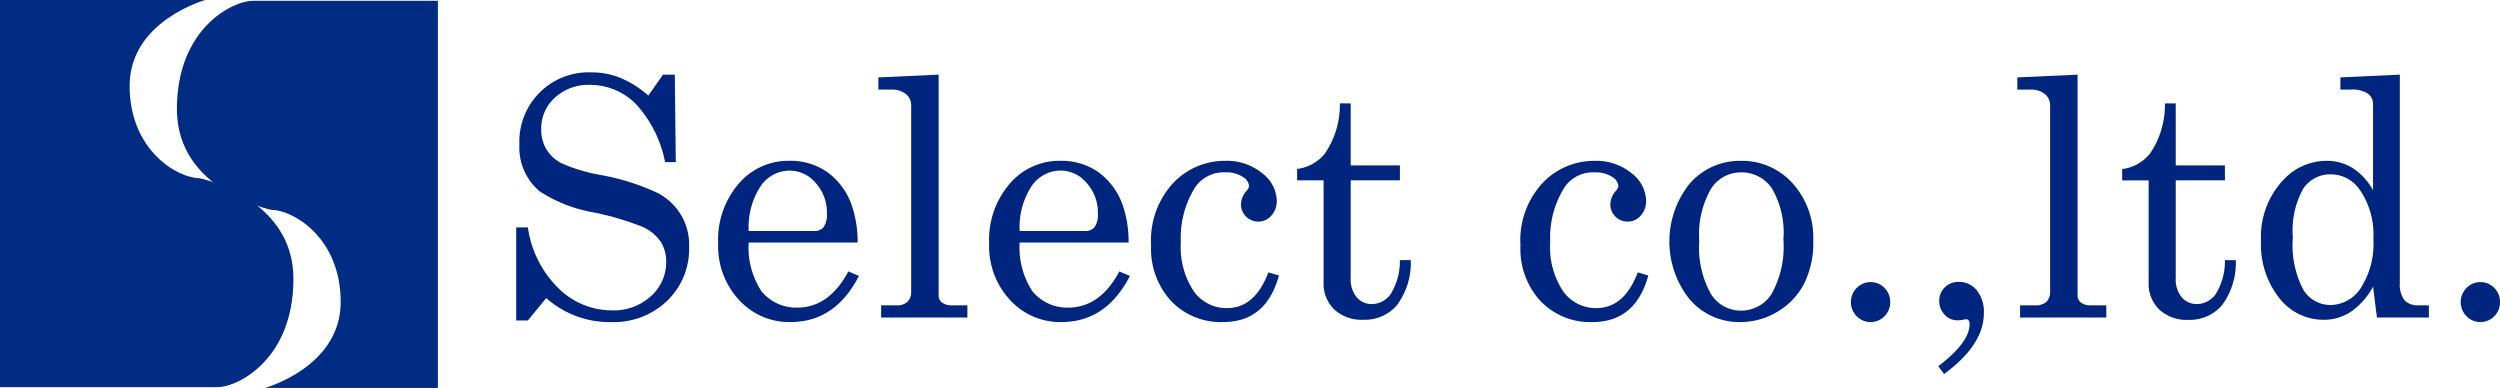
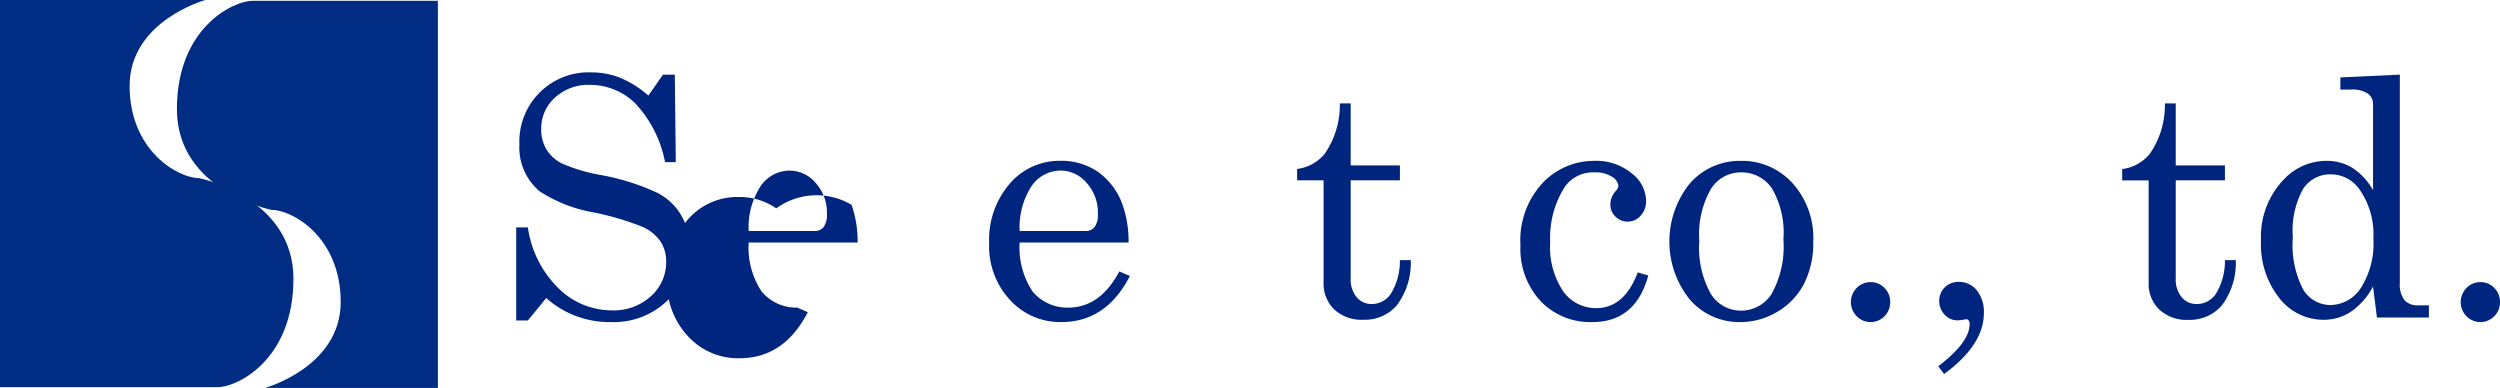
<svg xmlns="http://www.w3.org/2000/svg" width="196.793" height="30.538" viewBox="0 0 196.793 30.538">
  <g id="グループ_3" data-name="グループ 3" transform="translate(-888.406 -807.908)">
    <g id="グループ_1" data-name="グループ 1" transform="translate(888.406 807.908)">
      <path id="パス_1" data-name="パス 1" d="M905.556,838.384h-17.15V807.908h16.163s-5.959,1.645-5.959,6.758,3.812,7.262,5.464,7.262c0,0,7.431,1.5,7.431,7.923S907.041,838.384,905.556,838.384Z" transform="translate(-888.406 -807.908)" fill="#002c83" />
      <path id="パス_2" data-name="パス 2" d="M904.724,807.956h14.594v30.473H905.707s5.961-1.641,5.961-6.761-3.809-7.259-5.458-7.259c0,0-7.435-1.494-7.435-7.924S903.236,807.956,904.724,807.956Z" transform="translate(-884.849 -807.892)" fill="#002c83" />
    </g>
    <g id="グループ_2" data-name="グループ 2" transform="translate(929.04 813.605)">
      <path id="パス_3" data-name="パス 3" d="M929.062,813.978l1.151-1.649h.932l.077,6.889h-.844a9.329,9.329,0,0,0-2.345-4.627,5.066,5.066,0,0,0-3.571-1.456,3.869,3.869,0,0,0-2.761,1.01,3.265,3.265,0,0,0-1.073,2.469,3.058,3.058,0,0,0,.408,1.593,3,3,0,0,0,1.221,1.112,13.506,13.506,0,0,0,3.061.912,17.943,17.943,0,0,1,4.428,1.39,4.565,4.565,0,0,1,2.525,4.268,5.676,5.676,0,0,1-1.719,4.236,6.087,6.087,0,0,1-4.442,1.681,7.474,7.474,0,0,1-5.086-1.892l-1.444,1.764h-.92v-7.323h.92a8.322,8.322,0,0,0,2.4,4.78,5.988,5.988,0,0,0,4.2,1.75,4.335,4.335,0,0,0,3.086-1.117,3.582,3.582,0,0,0,1.2-2.716,2.843,2.843,0,0,0-.447-1.592,3.387,3.387,0,0,0-1.418-1.15,21.9,21.9,0,0,0-3.821-1.131,11.462,11.462,0,0,1-4.268-1.661,4.5,4.5,0,0,1-1.6-3.693,5.449,5.449,0,0,1,5.661-5.675,6.145,6.145,0,0,1,2.263.422A7.974,7.974,0,0,1,929.062,813.978Z" transform="translate(-918.66 -812.15)" fill="#00257e" />
-       <path id="パス_4" data-name="パス 4" d="M941.475,823.764H932.9a6.24,6.24,0,0,0,1.022,3.86,3.544,3.544,0,0,0,2.8,1.265q2.5,0,4.025-2.85l.831.357q-1.866,3.63-5.394,3.63a5.344,5.344,0,0,1-4.044-1.739,6.213,6.213,0,0,1-1.643-4.447,6.767,6.767,0,0,1,1.617-4.709,5.143,5.143,0,0,1,3.981-1.8,5.07,5.07,0,0,1,3,.895A5.4,5.4,0,0,1,941,820.8,8.8,8.8,0,0,1,941.475,823.764Zm-8.576-.908h5.188a.871.871,0,0,0,.716-.313,1.707,1.707,0,0,0,.255-1.066,3.469,3.469,0,0,0-.876-2.391,2.679,2.679,0,0,0-2.063-.983,2.775,2.775,0,0,0-2.256,1.189A5.9,5.9,0,0,0,932.9,822.856Z" transform="translate(-914.599 -810.371)" fill="#00257e" />
-       <path id="パス_5" data-name="パス 5" d="M944.63,812.283v17.355a.692.692,0,0,0,.218.549,1.206,1.206,0,0,0,.779.255h1.265v.959h-6.787v-.959h1.2a1.206,1.206,0,0,0,.876-.281,1.06,1.06,0,0,0,.287-.792V814.8a1.162,1.162,0,0,0-.345-.933,1.718,1.718,0,0,0-1.163-.408h-1.073V812.5Z" transform="translate(-911.377 -812.104)" fill="#00257e" />
+       <path id="パス_4" data-name="パス 4" d="M941.475,823.764H932.9a6.24,6.24,0,0,0,1.022,3.86,3.544,3.544,0,0,0,2.8,1.265l.831.357q-1.866,3.63-5.394,3.63a5.344,5.344,0,0,1-4.044-1.739,6.213,6.213,0,0,1-1.643-4.447,6.767,6.767,0,0,1,1.617-4.709,5.143,5.143,0,0,1,3.981-1.8,5.07,5.07,0,0,1,3,.895A5.4,5.4,0,0,1,941,820.8,8.8,8.8,0,0,1,941.475,823.764Zm-8.576-.908h5.188a.871.871,0,0,0,.716-.313,1.707,1.707,0,0,0,.255-1.066,3.469,3.469,0,0,0-.876-2.391,2.679,2.679,0,0,0-2.063-.983,2.775,2.775,0,0,0-2.256,1.189A5.9,5.9,0,0,0,932.9,822.856Z" transform="translate(-914.599 -810.371)" fill="#00257e" />
      <path id="パス_6" data-name="パス 6" d="M957.356,823.764h-8.576a6.249,6.249,0,0,0,1.022,3.86,3.544,3.544,0,0,0,2.8,1.265q2.506,0,4.027-2.85l.83.357q-1.865,3.63-5.392,3.63a5.345,5.345,0,0,1-4.045-1.739,6.212,6.212,0,0,1-1.643-4.447A6.766,6.766,0,0,1,948,819.132a5.143,5.143,0,0,1,3.981-1.8,5.067,5.067,0,0,1,3,.895,5.4,5.4,0,0,1,1.9,2.568A8.8,8.8,0,0,1,957.356,823.764Zm-8.576-.908h5.188a.869.869,0,0,0,.716-.313,1.707,1.707,0,0,0,.255-1.066,3.475,3.475,0,0,0-.874-2.391A2.684,2.684,0,0,0,952,818.1a2.776,2.776,0,0,0-2.256,1.189A5.91,5.91,0,0,0,948.781,822.856Z" transform="translate(-909.15 -810.371)" fill="#00257e" />
-       <path id="パス_7" data-name="パス 7" d="M965.1,826.116l.831.243q-1,3.667-4.4,3.668a5.41,5.41,0,0,1-4.078-1.649,6.061,6.061,0,0,1-1.583-4.384,6.656,6.656,0,0,1,1.738-4.913,5.583,5.583,0,0,1,4.09-1.745,4.36,4.36,0,0,1,2.913.971,2.807,2.807,0,0,1,1.151,2.16,1.683,1.683,0,0,1-.428,1.182,1.364,1.364,0,0,1-1.988.073,1.3,1.3,0,0,1-.4-.956,1.628,1.628,0,0,1,.435-1.069.7.7,0,0,0,.2-.383.947.947,0,0,0-.5-.72,2.321,2.321,0,0,0-1.355-.35,2.711,2.711,0,0,0-2.364,1.136,7.436,7.436,0,0,0-1.151,4.341,6.267,6.267,0,0,0,1.023,3.887,3.156,3.156,0,0,0,2.607,1.32Q964.04,828.927,965.1,826.116Z" transform="translate(-905.892 -810.371)" fill="#00257e" />
      <path id="パス_8" data-name="パス 8" d="M967.791,813.967h.855v4.882h3.874v1.177h-3.874v7.68a2.219,2.219,0,0,0,.473,1.527,1.535,1.535,0,0,0,1.2.531,1.818,1.818,0,0,0,1.483-.8,4.941,4.941,0,0,0,.716-2.658h.856a5.567,5.567,0,0,1-1.087,3.546A3.315,3.315,0,0,1,969.67,831a3.186,3.186,0,0,1-2.32-.811,2.823,2.823,0,0,1-.838-2.127v-8.038h-2.083v-.894a3.357,3.357,0,0,0,2.168-1.189A6.745,6.745,0,0,0,967.791,813.967Z" transform="translate(-902.957 -811.527)" fill="#00257e" />
      <path id="パス_9" data-name="パス 9" d="M986.75,826.116l.83.243q-1,3.667-4.4,3.668a5.408,5.408,0,0,1-4.078-1.649,6.056,6.056,0,0,1-1.585-4.384,6.651,6.651,0,0,1,1.739-4.913,5.58,5.58,0,0,1,4.09-1.745,4.36,4.36,0,0,1,2.913.971,2.805,2.805,0,0,1,1.15,2.16,1.687,1.687,0,0,1-.427,1.182,1.339,1.339,0,0,1-1.017.468,1.322,1.322,0,0,1-.971-.395,1.3,1.3,0,0,1-.4-.956,1.62,1.62,0,0,1,.435-1.069.712.712,0,0,0,.2-.383.947.947,0,0,0-.5-.72,2.323,2.323,0,0,0-1.355-.35,2.71,2.71,0,0,0-2.364,1.136,7.436,7.436,0,0,0-1.151,4.341,6.259,6.259,0,0,0,1.023,3.887,3.153,3.153,0,0,0,2.607,1.32Q985.688,828.927,986.75,826.116Z" transform="translate(-898.465 -810.371)" fill="#00257e" />
      <path id="パス_10" data-name="パス 10" d="M991.872,817.336a5.351,5.351,0,0,1,4.057,1.745,6.435,6.435,0,0,1,1.643,4.593,7.1,7.1,0,0,1-.735,3.355,5.494,5.494,0,0,1-2.1,2.192,5.654,5.654,0,0,1-2.933.806,5.141,5.141,0,0,1-3.942-1.765,7.286,7.286,0,0,1,.007-9.163A5.215,5.215,0,0,1,991.872,817.336Zm0,.907a2.778,2.778,0,0,0-2.352,1.3,7.18,7.18,0,0,0-.92,4.1,7.429,7.429,0,0,0,.913,4.166,2.763,2.763,0,0,0,2.359,1.316,2.84,2.84,0,0,0,2.422-1.316,7.681,7.681,0,0,0,.927-4.307,6.889,6.889,0,0,0-.913-4.013A2.882,2.882,0,0,0,991.872,818.243Z" transform="translate(-895.471 -810.371)" fill="#00257e" />
      <path id="パス_11" data-name="パス 11" d="M998.445,824.444a1.463,1.463,0,0,1,1.087.459,1.529,1.529,0,0,1,.447,1.1,1.556,1.556,0,0,1-.447,1.124,1.534,1.534,0,0,1-2.192,0,1.589,1.589,0,0,1,0-2.224A1.5,1.5,0,0,1,998.445,824.444Z" transform="translate(-891.822 -807.932)" fill="#00257e" />
      <path id="パス_12" data-name="パス 12" d="M1002.465,831.681l-.459-.614q2.464-1.88,2.466-3.3a.523.523,0,0,0-.07-.3.249.249,0,0,0-.211-.1l-.282.051a2.634,2.634,0,0,1-.4.038,1.347,1.347,0,0,1-1-.447,1.508,1.508,0,0,1-.427-1.085,1.44,1.44,0,0,1,.434-1.061,1.5,1.5,0,0,1,1.112-.435,1.778,1.778,0,0,1,1.406.658,2.684,2.684,0,0,1,.561,1.8Q1005.6,829.38,1002.465,831.681Z" transform="translate(-890.065 -807.936)" fill="#00257e" />
-       <path id="パス_13" data-name="パス 13" d="M1011.381,812.283v17.355a.688.688,0,0,0,.218.549,1.2,1.2,0,0,0,.779.255h1.265v.959h-6.787v-.959h1.2a1.208,1.208,0,0,0,.876-.281,1.06,1.06,0,0,0,.287-.792V814.8a1.162,1.162,0,0,0-.345-.933,1.72,1.72,0,0,0-1.163-.408h-1.073V812.5Z" transform="translate(-888.475 -812.104)" fill="#00257e" />
      <path id="パス_14" data-name="パス 14" d="M1016.147,813.967H1017v4.882h3.872v1.177H1017v7.68a2.213,2.213,0,0,0,.473,1.527,1.535,1.535,0,0,0,1.2.531,1.816,1.816,0,0,0,1.483-.8,4.942,4.942,0,0,0,.716-2.658h.856a5.576,5.576,0,0,1-1.085,3.546,3.318,3.318,0,0,1-2.62,1.156,3.187,3.187,0,0,1-2.319-.811,2.827,2.827,0,0,1-.837-2.127v-8.038h-2.083v-.894a3.354,3.354,0,0,0,2.167-1.189A6.745,6.745,0,0,0,1016.147,813.967Z" transform="translate(-886.366 -811.527)" fill="#00257e" />
      <path id="パス_15" data-name="パス 15" d="M1027.171,812.5l4.678-.218v16.384a2.043,2.043,0,0,0,.364,1.367,1.389,1.389,0,0,0,1.093.408h.83v.959h-4.09l-.306-2.44a5.58,5.58,0,0,1-1.706,1.961,3.839,3.839,0,0,1-2.192.658,4.393,4.393,0,0,1-3.483-1.712,6.8,6.8,0,0,1-1.438-4.524,6.515,6.515,0,0,1,1.84-4.857,4.608,4.608,0,0,1,3.323-1.418,3.8,3.8,0,0,1,2.064.575,4.93,4.93,0,0,1,1.592,1.738v-6.761a1.01,1.01,0,0,0-.415-.849,2.159,2.159,0,0,0-1.3-.313h-.857Zm-.741,7.63a2.554,2.554,0,0,0-2.19,1.136,6.807,6.807,0,0,0-.813,3.835,7.533,7.533,0,0,0,.831,4.122,2.5,2.5,0,0,0,2.134,1.194,2.9,2.9,0,0,0,2.383-1.335,6.5,6.5,0,0,0,.991-3.9,6.172,6.172,0,0,0-1.061-3.821A2.755,2.755,0,0,0,1026.43,820.131Z" transform="translate(-883.575 -812.104)" fill="#00257e" />
      <path id="パス_16" data-name="パス 16" d="M1034.185,824.444a1.465,1.465,0,0,1,1.087.459,1.529,1.529,0,0,1,.447,1.1,1.556,1.556,0,0,1-.447,1.124,1.534,1.534,0,0,1-2.192,0,1.589,1.589,0,0,1,0-2.224A1.494,1.494,0,0,1,1034.185,824.444Z" transform="translate(-879.56 -807.932)" fill="#00257e" />
    </g>
  </g>
</svg>